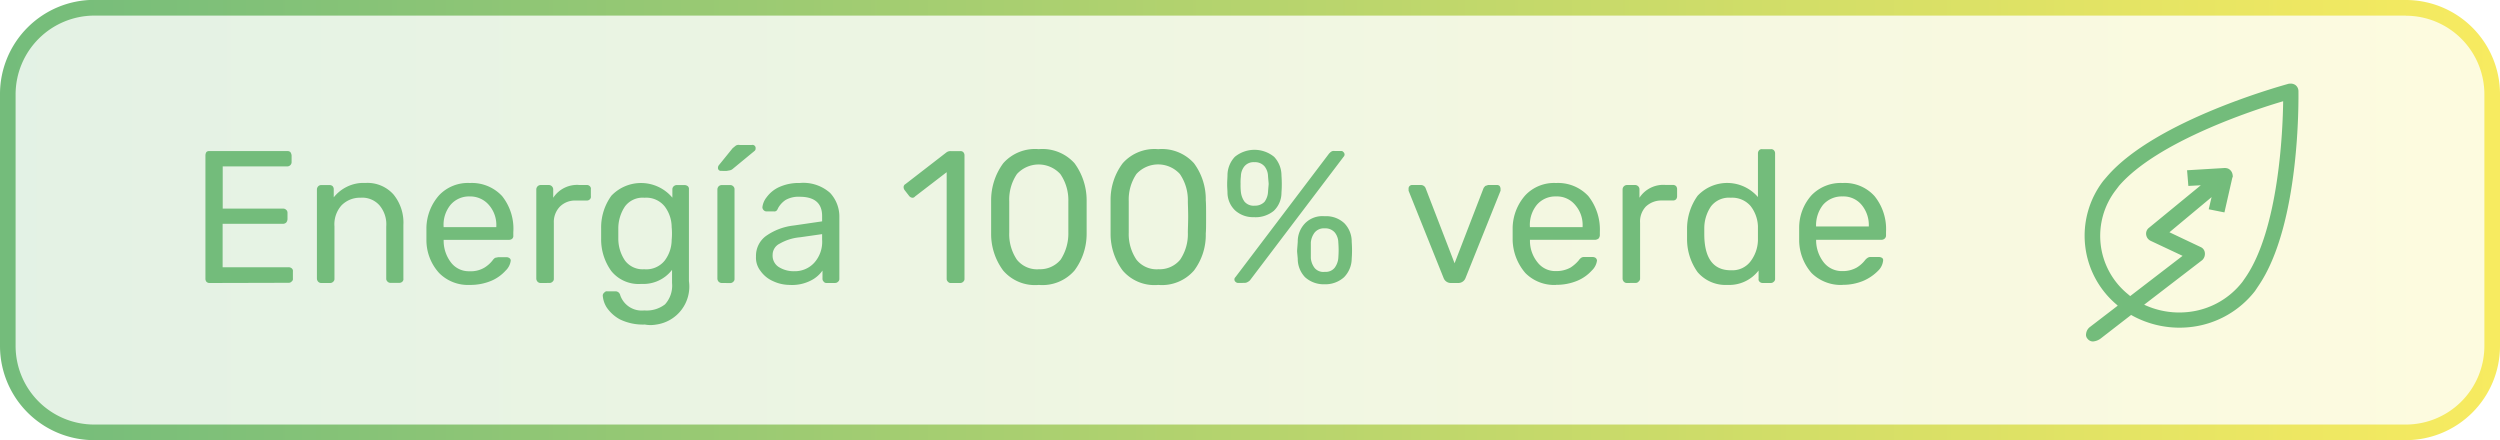
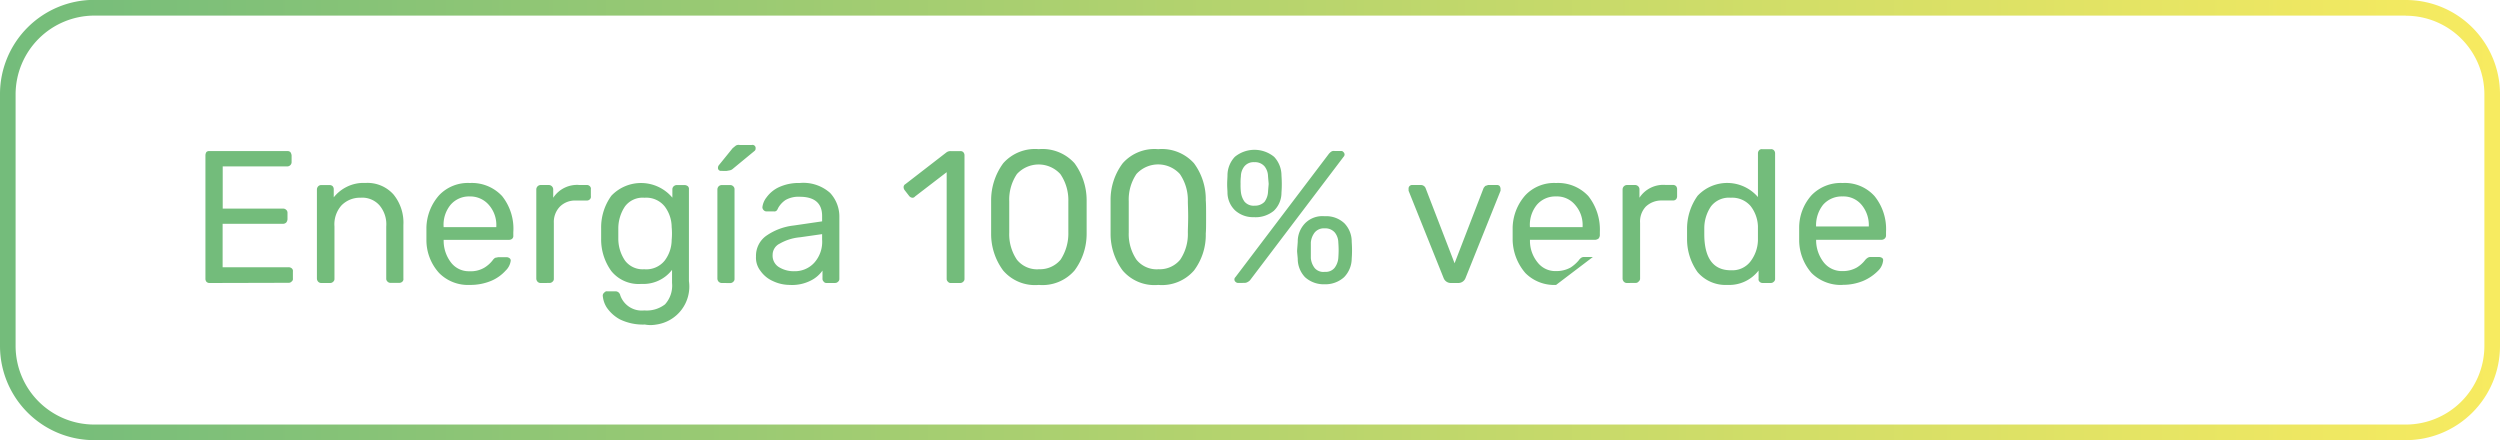
<svg xmlns="http://www.w3.org/2000/svg" xmlns:xlink="http://www.w3.org/1999/xlink" width="158.993" height="28" viewBox="0 0 158.993 28">
  <defs>
    <linearGradient id="a" y1="0.5" x2="1" y2="0.5" gradientUnits="objectBoundingBox">
      <stop offset="0" stop-color="#73bc7b" />
      <stop offset="1" stop-color="#f8eb60" />
    </linearGradient>
    <linearGradient id="b" x2="1" xlink:href="#a" />
  </defs>
  <g opacity="0.2">
-     <path d="M8,0H150.993a8,8,0,0,1,8,8V20a8,8,0,0,1-8,8H8a8,8,0,0,1-8-8V8A8,8,0,0,1,8,0Z" fill="url(#a)" />
-   </g>
+     </g>
  <path d="M153,1a5,5,0,0,1,5,5V22a5,5,0,0,1-5,5H5.992a5,5,0,0,1-5-5V5.992a5.017,5.017,0,0,1,5-5H153m0-1H5.992A5.992,5.992,0,0,0,0,5.992V22a5.992,5.992,0,0,0,5.992,5.992H153A5.992,5.992,0,0,0,158.993,22V5.992A5.992,5.992,0,0,0,153,0Z" fill="url(#b)" />
-   <path d="M666.241,26.651h0a.487.487,0,0,0-.2-.386.508.508,0,0,0-.345-.081h-.061c-.345.1-8.45,2.3-11.558,5.891l-.244.284a5.728,5.728,0,0,0,.853,7.882l.061.061L653,41.643a.63.63,0,0,0-.264.447.366.366,0,0,0,.1.325.427.427,0,0,0,.345.163.955.955,0,0,0,.528-.223l1.889-1.463a6.256,6.256,0,0,0,3.92.752,6.033,6.033,0,0,0,3.961-2.275l.2-.3C666.384,35.142,666.241,27,666.241,26.651ZM660.127,37.4a.548.548,0,0,0,.163-.447.447.447,0,0,0-.284-.386l-1.97-.934,2.681-2.234-.183.772,1,.2.508-2.234h.02a.651.651,0,0,0-.041-.284.508.508,0,0,0-.244-.264.609.609,0,0,0-.264-.041l-2.356.142s.041.467.041.488l.041.508.792-.041-3.291,2.7a.467.467,0,0,0-.183.447.508.508,0,0,0,.284.386l2.031.955-3.331,2.559-.264-.223a4.774,4.774,0,0,1-.65-6.521l.2-.264c2.438-2.824,8.572-4.835,10.441-5.383-.02,1.889-.284,8.146-2.4,11.213l-.183.264a5.017,5.017,0,0,1-3.311,1.909,5.261,5.261,0,0,1-2.945-.447Z" transform="translate(-520.066 -20.862)" fill="#73bc7b" />
-   <path d="M64.562,54.148a.264.264,0,0,1-.2-.081.3.3,0,0,1-.061-.2V46.043a.406.406,0,0,1,.061-.223.244.244,0,0,1,.2-.061H69.5a.264.264,0,0,1,.2.061.427.427,0,0,1,.081.223v.427a.264.264,0,0,1-.081.183.284.284,0,0,1-.2.081h-4.1v2.681h3.839a.284.284,0,0,1,.2.081.244.244,0,0,1,.081.2v.406a.366.366,0,0,1-.081.2.284.284,0,0,1-.2.081H65.394v2.763h4.185a.3.3,0,0,1,.223.081.223.223,0,0,1,.061.2v.427a.2.2,0,0,1-.081.2.244.244,0,0,1-.2.081Zm7.11,0a.264.264,0,0,1-.2-.081.3.3,0,0,1-.081-.2V48.2a.3.3,0,0,1,.081-.2.264.264,0,0,1,.2-.081h.508a.3.3,0,0,1,.2.061.284.284,0,0,1,.081.2V48.7a2.438,2.438,0,0,1,.833-.67,2.377,2.377,0,0,1,1.178-.244,2.214,2.214,0,0,1,1.788.731,2.824,2.824,0,0,1,.63,1.95v3.392a.223.223,0,0,1-.061.2.284.284,0,0,1-.2.081h-.548a.264.264,0,0,1-.2-.081.244.244,0,0,1-.081-.2V50.553a1.869,1.869,0,0,0-.427-1.341,1.463,1.463,0,0,0-1.2-.488,1.645,1.645,0,0,0-1.219.488,1.808,1.808,0,0,0-.447,1.341v3.331a.223.223,0,0,1-.081.183.264.264,0,0,1-.2.081Zm9.446.122a2.58,2.58,0,0,1-1.95-.752,3.108,3.108,0,0,1-.813-2.092v-.813a3.21,3.21,0,0,1,.813-2.052,2.519,2.519,0,0,1,1.95-.772,2.62,2.62,0,0,1,2.052.833,3.331,3.331,0,0,1,.711,2.3v.2a.244.244,0,0,1-.061.2.284.284,0,0,1-.2.081H79.451v.1a2.275,2.275,0,0,0,.467,1.341A1.422,1.422,0,0,0,81.1,53.4a1.686,1.686,0,0,0,.934-.223,1.95,1.95,0,0,0,.528-.467.609.609,0,0,1,.163-.163l.2-.041h.528a.325.325,0,0,1,.183.061.183.183,0,0,1,.081.163,1.056,1.056,0,0,1-.325.63,2.6,2.6,0,0,1-.914.65A3.453,3.453,0,0,1,81.117,54.27ZM82.8,50.593v-.041a1.93,1.93,0,0,0-.467-1.361,1.564,1.564,0,0,0-1.219-.548,1.544,1.544,0,0,0-1.219.528,1.991,1.991,0,0,0-.447,1.381v.041Zm2.824,3.555a.264.264,0,0,1-.2-.081.3.3,0,0,1-.081-.2V48.2a.284.284,0,0,1,.284-.284h.508a.284.284,0,0,1,.284.284v.528a1.808,1.808,0,0,1,1.666-.813h.467a.264.264,0,0,1,.2.081.223.223,0,0,1,.061.2v.427a.223.223,0,0,1-.061.2.264.264,0,0,1-.2.081h-.691a1.361,1.361,0,0,0-1.016.386,1.4,1.4,0,0,0-.386,1.036v3.555a.223.223,0,0,1-.081.183.264.264,0,0,1-.2.081Zm6.642,2.641a3.352,3.352,0,0,1-1.6-.325,2.4,2.4,0,0,1-.853-.772,1.645,1.645,0,0,1-.244-.752.244.244,0,0,1,.1-.183.2.2,0,0,1,.183-.081h.528a.325.325,0,0,1,.183.061.345.345,0,0,1,.122.2,1.442,1.442,0,0,0,1.524.955,1.909,1.909,0,0,0,1.32-.386,1.767,1.767,0,0,0,.447-1.361v-.833a2.3,2.3,0,0,1-1.95.894,2.234,2.234,0,0,1-1.909-.813,3.433,3.433,0,0,1-.65-2.072v-.65a3.433,3.433,0,0,1,.65-2.072,2.6,2.6,0,0,1,3.88.122V48.2a.264.264,0,0,1,.081-.2.3.3,0,0,1,.183-.081h.528a.366.366,0,0,1,.2.081.244.244,0,0,1,.061.2v5.83a2.438,2.438,0,0,1-2.092,2.763,1.971,1.971,0,0,1-.691,0Zm-.041-3.514a1.5,1.5,0,0,0,1.28-.548,2.194,2.194,0,0,0,.447-1.32,4.074,4.074,0,0,0,0-.813,2.194,2.194,0,0,0-.447-1.32,1.5,1.5,0,0,0-1.28-.548,1.4,1.4,0,0,0-1.239.548,2.519,2.519,0,0,0-.427,1.4v.65a2.478,2.478,0,0,0,.427,1.4,1.4,1.4,0,0,0,1.239.548Zm4.916.873a.284.284,0,0,1-.2-.081.3.3,0,0,1-.081-.2V48.2a.3.3,0,0,1,.081-.2.284.284,0,0,1,.2-.081h.528a.264.264,0,0,1,.2.081.244.244,0,0,1,.081.2v5.688a.223.223,0,0,1-.081.183.264.264,0,0,1-.2.081Zm-.061-7.13a.183.183,0,0,1-.183-.163v-.041a.264.264,0,0,1,.061-.163l.873-1.077.2-.163a.345.345,0,0,1,.244-.041h.772a.2.2,0,0,1,.244.163V45.6a.183.183,0,0,1-.061.142l-1.381,1.138a.406.406,0,0,1-.183.1l-.223.041Zm4.388,7.252a2.519,2.519,0,0,1-1.077-.244,1.909,1.909,0,0,1-.792-.65,1.361,1.361,0,0,1-.284-.914,1.564,1.564,0,0,1,.63-1.3,3.778,3.778,0,0,1,1.767-.67l1.808-.264v-.345c0-.813-.488-1.219-1.422-1.219a1.666,1.666,0,0,0-.894.2,1.5,1.5,0,0,0-.488.528.447.447,0,0,1-.1.163.223.223,0,0,1-.163.041h-.467a.244.244,0,0,1-.183-.081.264.264,0,0,1-.081-.183,1.239,1.239,0,0,1,.264-.63,2.031,2.031,0,0,1,.792-.65,3.006,3.006,0,0,1,1.32-.264,2.56,2.56,0,0,1,1.93.63,2.214,2.214,0,0,1,.589,1.564v3.9a.223.223,0,0,1-.081.183.264.264,0,0,1-.2.081h-.528a.2.2,0,0,1-.183-.081.244.244,0,0,1-.081-.2v-.508a1.991,1.991,0,0,1-.772.65,2.62,2.62,0,0,1-1.3.264Zm.244-.873a1.666,1.666,0,0,0,1.3-.528,1.991,1.991,0,0,0,.508-1.483V51.04l-1.4.2a3.149,3.149,0,0,0-1.3.406.792.792,0,0,0-.447.711.853.853,0,0,0,.386.772A1.788,1.788,0,0,0,101.715,53.4Zm9.994.752a.223.223,0,0,1-.183-.081.244.244,0,0,1-.081-.2V47.1l-2.011,1.544a.2.2,0,0,1-.183.081.3.3,0,0,1-.2-.122l-.284-.366a.325.325,0,0,1-.061-.183.223.223,0,0,1,.122-.2l2.6-2.011a.427.427,0,0,1,.3-.081h.569a.244.244,0,0,1,.2.061.284.284,0,0,1,.081.2v7.861a.223.223,0,0,1-.081.183.264.264,0,0,1-.2.081Zm5.586.122a2.661,2.661,0,0,1-2.255-.914A3.9,3.9,0,0,1,114.269,51V48.887a3.982,3.982,0,0,1,.772-2.357,2.7,2.7,0,0,1,2.255-.894,2.742,2.742,0,0,1,2.275.894,3.981,3.981,0,0,1,.772,2.356V51a3.9,3.9,0,0,1-.772,2.356,2.7,2.7,0,0,1-2.275.914Zm0-1a1.706,1.706,0,0,0,1.4-.609,3.047,3.047,0,0,0,.488-1.727V48.948a2.925,2.925,0,0,0-.508-1.727,1.869,1.869,0,0,0-2.763,0,2.9,2.9,0,0,0-.488,1.727v1.991a2.9,2.9,0,0,0,.488,1.727A1.645,1.645,0,0,0,117.3,53.275Zm7.6,1a2.661,2.661,0,0,1-2.255-.914A3.9,3.9,0,0,1,121.866,51V48.887a3.86,3.86,0,0,1,.772-2.356,2.7,2.7,0,0,1,2.255-.894,2.742,2.742,0,0,1,2.275.894,3.839,3.839,0,0,1,.752,2.356c.02.223.02.589.02,1.077s0,.813-.02,1.036a3.758,3.758,0,0,1-.752,2.356,2.7,2.7,0,0,1-2.275.914Zm0-1a1.686,1.686,0,0,0,1.4-.609,2.9,2.9,0,0,0,.488-1.727c0-.244.02-.569.02-1.016s-.02-.752-.02-.975a2.925,2.925,0,0,0-.508-1.727,1.869,1.869,0,0,0-2.763,0,2.9,2.9,0,0,0-.488,1.727v1.991a2.9,2.9,0,0,0,.488,1.727A1.645,1.645,0,0,0,124.892,53.275Zm6.114-3.311a1.706,1.706,0,0,1-1.219-.427A1.584,1.584,0,0,1,129.3,48.4c0-.142-.02-.3-.02-.528s.02-.427.02-.569a1.727,1.727,0,0,1,.467-1.178,1.97,1.97,0,0,1,2.5,0,1.727,1.727,0,0,1,.467,1.178c.02.3.02.488.02.569s0,.264-.02.528a1.585,1.585,0,0,1-.488,1.158A1.828,1.828,0,0,1,131.007,49.964Zm-1,4.185a.244.244,0,0,1-.183-.061.2.2,0,0,1-.081-.183.183.183,0,0,1,.061-.122l5.911-7.8a.772.772,0,0,1,.183-.183.284.284,0,0,1,.223-.041h.386a.162.162,0,0,1,.162.061.2.2,0,0,1,.02.3l-5.911,7.8a.487.487,0,0,1-.183.163.386.386,0,0,1-.2.061Zm1-4.916a.833.833,0,0,0,.65-.244,1.178,1.178,0,0,0,.223-.63c.02-.284.041-.467.041-.508s-.02-.223-.041-.488a1.036,1.036,0,0,0-.223-.63.792.792,0,0,0-.65-.264.752.752,0,0,0-.63.264,1.036,1.036,0,0,0-.223.63,3.312,3.312,0,0,0-.02.488,3.758,3.758,0,0,0,.02.508,1.3,1.3,0,0,0,.223.609A.752.752,0,0,0,131.007,49.232Zm4.469,5a1.767,1.767,0,0,1-1.239-.447,1.686,1.686,0,0,1-.467-1.178c-.02-.244-.041-.406-.041-.488s.02-.284.041-.589a1.666,1.666,0,0,1,.467-1.178,1.544,1.544,0,0,1,1.239-.447,1.686,1.686,0,0,1,1.259.447,1.666,1.666,0,0,1,.467,1.178c.02.284.02.467.02.548s0,.264-.02.528a1.706,1.706,0,0,1-.488,1.178A1.767,1.767,0,0,1,135.476,54.229Zm0-.792a.731.731,0,0,0,.63-.244,1.2,1.2,0,0,0,.244-.63c.02-.284.02-.467.02-.508s0-.223-.02-.488a1.036,1.036,0,0,0-.223-.63.792.792,0,0,0-.65-.264.752.752,0,0,0-.63.264,1.2,1.2,0,0,0-.244.63v1a1.2,1.2,0,0,0,.244.63.731.731,0,0,0,.63.244Zm8.024.711a.488.488,0,0,1-.447-.3l-2.234-5.566v-.122a.223.223,0,0,1,.244-.244h.548a.325.325,0,0,1,.284.183l1.849,4.794,1.849-4.794.1-.122.183-.061h.569a.223.223,0,0,1,.162.061.325.325,0,0,1,.061.183v.122l-2.234,5.566a.488.488,0,0,1-.447.3Zm6.7.122a2.58,2.58,0,0,1-1.95-.752,3.331,3.331,0,0,1-.813-2.092v-.813a3.21,3.21,0,0,1,.813-2.052,2.519,2.519,0,0,1,1.95-.772,2.62,2.62,0,0,1,2.052.833,3.433,3.433,0,0,1,.731,2.275v.223a.366.366,0,0,1-.081.2.426.426,0,0,1-.2.081h-4.164v.1a2.173,2.173,0,0,0,.488,1.341,1.422,1.422,0,0,0,1.158.548,1.869,1.869,0,0,0,.934-.223,2.3,2.3,0,0,0,.528-.467.609.609,0,0,1,.163-.163.325.325,0,0,1,.2-.041h.528a.325.325,0,0,1,.183.061.244.244,0,0,1,.081.163,1.056,1.056,0,0,1-.325.63,2.6,2.6,0,0,1-.914.65,3.453,3.453,0,0,1-1.361.264Zm1.686-3.677v-.041a1.93,1.93,0,0,0-.467-1.361,1.5,1.5,0,0,0-1.219-.548,1.544,1.544,0,0,0-1.219.528,2.011,2.011,0,0,0-.447,1.381v.041Zm2.824,3.555a.264.264,0,0,1-.2-.081.3.3,0,0,1-.081-.2V48.2a.284.284,0,0,1,.284-.284h.508a.284.284,0,0,1,.2.081.264.264,0,0,1,.081.2v.528a1.808,1.808,0,0,1,1.666-.813h.467a.264.264,0,0,1,.2.081.3.3,0,0,1,.061.2v.427a.3.3,0,0,1-.061.2.264.264,0,0,1-.2.081h-.691a1.442,1.442,0,0,0-1.036.386,1.381,1.381,0,0,0-.366,1.036v3.555a.244.244,0,0,1-.1.183.223.223,0,0,1-.183.081Zm6.378.122a2.336,2.336,0,0,1-1.889-.813,3.6,3.6,0,0,1-.67-2.072v-.711a3.6,3.6,0,0,1,.67-2.072,2.58,2.58,0,0,1,3.839.081V45.9a.284.284,0,0,1,.081-.2.223.223,0,0,1,.2-.061h.528a.244.244,0,0,1,.2.061.284.284,0,0,1,.081.2v7.983a.223.223,0,0,1-.081.183.264.264,0,0,1-.2.081h-.508a.264.264,0,0,1-.2-.081.2.2,0,0,1-.061-.183v-.528a2.356,2.356,0,0,1-1.991.914Zm.223-.934a1.442,1.442,0,0,0,1.259-.569,2.316,2.316,0,0,0,.467-1.32v-.914a2.234,2.234,0,0,0-.467-1.28,1.544,1.544,0,0,0-1.259-.528,1.442,1.442,0,0,0-1.259.548,2.478,2.478,0,0,0-.427,1.4v.366c0,1.524.569,2.3,1.686,2.3Zm7.11.934a2.641,2.641,0,0,1-1.97-.752,3.189,3.189,0,0,1-.792-2.092v-.813a3.088,3.088,0,0,1,.792-2.052,2.58,2.58,0,0,1,1.97-.772,2.539,2.539,0,0,1,2.031.833,3.331,3.331,0,0,1,.731,2.275v.223a.264.264,0,0,1-.081.2.3.3,0,0,1-.2.081h-4.164v.1a2.3,2.3,0,0,0,.488,1.341,1.463,1.463,0,0,0,1.178.548,1.788,1.788,0,0,0,.914-.223,1.95,1.95,0,0,0,.528-.467.691.691,0,0,1,.183-.163.325.325,0,0,1,.2-.041h.508a.345.345,0,0,1,.2.061.163.163,0,0,1,.061.163,1.036,1.036,0,0,1-.3.63,2.986,2.986,0,0,1-.934.65,3.352,3.352,0,0,1-1.341.264Zm1.666-3.677v-.041a2.011,2.011,0,0,0-.447-1.361,1.5,1.5,0,0,0-1.219-.548,1.584,1.584,0,0,0-1.239.528,2.092,2.092,0,0,0-.447,1.381h3.352Z" transform="translate(-51.236 -36.15)" fill="#73bc7b" />
+   <path d="M64.562,54.148a.264.264,0,0,1-.2-.081.3.3,0,0,1-.061-.2V46.043a.406.406,0,0,1,.061-.223.244.244,0,0,1,.2-.061H69.5a.264.264,0,0,1,.2.061.427.427,0,0,1,.081.223v.427a.264.264,0,0,1-.081.183.284.284,0,0,1-.2.081h-4.1v2.681h3.839a.284.284,0,0,1,.2.081.244.244,0,0,1,.081.2v.406a.366.366,0,0,1-.081.2.284.284,0,0,1-.2.081H65.394v2.763h4.185a.3.3,0,0,1,.223.081.223.223,0,0,1,.061.2v.427a.2.2,0,0,1-.081.2.244.244,0,0,1-.2.081Zm7.11,0a.264.264,0,0,1-.2-.081.3.3,0,0,1-.081-.2V48.2a.3.3,0,0,1,.081-.2.264.264,0,0,1,.2-.081h.508a.3.3,0,0,1,.2.061.284.284,0,0,1,.081.2V48.7a2.438,2.438,0,0,1,.833-.67,2.377,2.377,0,0,1,1.178-.244,2.214,2.214,0,0,1,1.788.731,2.824,2.824,0,0,1,.63,1.95v3.392a.223.223,0,0,1-.061.2.284.284,0,0,1-.2.081h-.548a.264.264,0,0,1-.2-.081.244.244,0,0,1-.081-.2V50.553a1.869,1.869,0,0,0-.427-1.341,1.463,1.463,0,0,0-1.2-.488,1.645,1.645,0,0,0-1.219.488,1.808,1.808,0,0,0-.447,1.341v3.331a.223.223,0,0,1-.081.183.264.264,0,0,1-.2.081Zm9.446.122a2.58,2.58,0,0,1-1.95-.752,3.108,3.108,0,0,1-.813-2.092v-.813a3.21,3.21,0,0,1,.813-2.052,2.519,2.519,0,0,1,1.95-.772,2.62,2.62,0,0,1,2.052.833,3.331,3.331,0,0,1,.711,2.3v.2a.244.244,0,0,1-.061.2.284.284,0,0,1-.2.081H79.451v.1a2.275,2.275,0,0,0,.467,1.341A1.422,1.422,0,0,0,81.1,53.4a1.686,1.686,0,0,0,.934-.223,1.95,1.95,0,0,0,.528-.467.609.609,0,0,1,.163-.163l.2-.041h.528a.325.325,0,0,1,.183.061.183.183,0,0,1,.081.163,1.056,1.056,0,0,1-.325.63,2.6,2.6,0,0,1-.914.65A3.453,3.453,0,0,1,81.117,54.27ZM82.8,50.593v-.041a1.93,1.93,0,0,0-.467-1.361,1.564,1.564,0,0,0-1.219-.548,1.544,1.544,0,0,0-1.219.528,1.991,1.991,0,0,0-.447,1.381v.041Zm2.824,3.555a.264.264,0,0,1-.2-.081.3.3,0,0,1-.081-.2V48.2a.284.284,0,0,1,.284-.284h.508a.284.284,0,0,1,.284.284v.528a1.808,1.808,0,0,1,1.666-.813h.467a.264.264,0,0,1,.2.081.223.223,0,0,1,.061.2v.427a.223.223,0,0,1-.061.2.264.264,0,0,1-.2.081h-.691a1.361,1.361,0,0,0-1.016.386,1.4,1.4,0,0,0-.386,1.036v3.555a.223.223,0,0,1-.081.183.264.264,0,0,1-.2.081Zm6.642,2.641a3.352,3.352,0,0,1-1.6-.325,2.4,2.4,0,0,1-.853-.772,1.645,1.645,0,0,1-.244-.752.244.244,0,0,1,.1-.183.2.2,0,0,1,.183-.081h.528a.325.325,0,0,1,.183.061.345.345,0,0,1,.122.2,1.442,1.442,0,0,0,1.524.955,1.909,1.909,0,0,0,1.32-.386,1.767,1.767,0,0,0,.447-1.361v-.833a2.3,2.3,0,0,1-1.95.894,2.234,2.234,0,0,1-1.909-.813,3.433,3.433,0,0,1-.65-2.072v-.65a3.433,3.433,0,0,1,.65-2.072,2.6,2.6,0,0,1,3.88.122V48.2a.264.264,0,0,1,.081-.2.3.3,0,0,1,.183-.081h.528a.366.366,0,0,1,.2.081.244.244,0,0,1,.061.2v5.83a2.438,2.438,0,0,1-2.092,2.763,1.971,1.971,0,0,1-.691,0Zm-.041-3.514a1.5,1.5,0,0,0,1.28-.548,2.194,2.194,0,0,0,.447-1.32,4.074,4.074,0,0,0,0-.813,2.194,2.194,0,0,0-.447-1.32,1.5,1.5,0,0,0-1.28-.548,1.4,1.4,0,0,0-1.239.548,2.519,2.519,0,0,0-.427,1.4v.65a2.478,2.478,0,0,0,.427,1.4,1.4,1.4,0,0,0,1.239.548Zm4.916.873a.284.284,0,0,1-.2-.081.3.3,0,0,1-.081-.2V48.2a.3.3,0,0,1,.081-.2.284.284,0,0,1,.2-.081h.528a.264.264,0,0,1,.2.081.244.244,0,0,1,.081.2v5.688a.223.223,0,0,1-.081.183.264.264,0,0,1-.2.081Zm-.061-7.13a.183.183,0,0,1-.183-.163v-.041a.264.264,0,0,1,.061-.163l.873-1.077.2-.163a.345.345,0,0,1,.244-.041h.772a.2.2,0,0,1,.244.163V45.6a.183.183,0,0,1-.061.142l-1.381,1.138a.406.406,0,0,1-.183.1l-.223.041Zm4.388,7.252a2.519,2.519,0,0,1-1.077-.244,1.909,1.909,0,0,1-.792-.65,1.361,1.361,0,0,1-.284-.914,1.564,1.564,0,0,1,.63-1.3,3.778,3.778,0,0,1,1.767-.67l1.808-.264v-.345c0-.813-.488-1.219-1.422-1.219a1.666,1.666,0,0,0-.894.2,1.5,1.5,0,0,0-.488.528.447.447,0,0,1-.1.163.223.223,0,0,1-.163.041h-.467a.244.244,0,0,1-.183-.081.264.264,0,0,1-.081-.183,1.239,1.239,0,0,1,.264-.63,2.031,2.031,0,0,1,.792-.65,3.006,3.006,0,0,1,1.32-.264,2.56,2.56,0,0,1,1.93.63,2.214,2.214,0,0,1,.589,1.564v3.9a.223.223,0,0,1-.081.183.264.264,0,0,1-.2.081h-.528a.2.2,0,0,1-.183-.081.244.244,0,0,1-.081-.2v-.508a1.991,1.991,0,0,1-.772.65,2.62,2.62,0,0,1-1.3.264Zm.244-.873a1.666,1.666,0,0,0,1.3-.528,1.991,1.991,0,0,0,.508-1.483V51.04l-1.4.2a3.149,3.149,0,0,0-1.3.406.792.792,0,0,0-.447.711.853.853,0,0,0,.386.772A1.788,1.788,0,0,0,101.715,53.4Zm9.994.752a.223.223,0,0,1-.183-.081.244.244,0,0,1-.081-.2V47.1l-2.011,1.544a.2.2,0,0,1-.183.081.3.3,0,0,1-.2-.122l-.284-.366a.325.325,0,0,1-.061-.183.223.223,0,0,1,.122-.2l2.6-2.011a.427.427,0,0,1,.3-.081h.569a.244.244,0,0,1,.2.061.284.284,0,0,1,.081.2v7.861a.223.223,0,0,1-.081.183.264.264,0,0,1-.2.081Zm5.586.122a2.661,2.661,0,0,1-2.255-.914A3.9,3.9,0,0,1,114.269,51V48.887a3.982,3.982,0,0,1,.772-2.357,2.7,2.7,0,0,1,2.255-.894,2.742,2.742,0,0,1,2.275.894,3.981,3.981,0,0,1,.772,2.356V51a3.9,3.9,0,0,1-.772,2.356,2.7,2.7,0,0,1-2.275.914Zm0-1a1.706,1.706,0,0,0,1.4-.609,3.047,3.047,0,0,0,.488-1.727V48.948a2.925,2.925,0,0,0-.508-1.727,1.869,1.869,0,0,0-2.763,0,2.9,2.9,0,0,0-.488,1.727v1.991a2.9,2.9,0,0,0,.488,1.727A1.645,1.645,0,0,0,117.3,53.275Zm7.6,1a2.661,2.661,0,0,1-2.255-.914A3.9,3.9,0,0,1,121.866,51V48.887a3.86,3.86,0,0,1,.772-2.356,2.7,2.7,0,0,1,2.255-.894,2.742,2.742,0,0,1,2.275.894,3.839,3.839,0,0,1,.752,2.356c.02.223.02.589.02,1.077s0,.813-.02,1.036a3.758,3.758,0,0,1-.752,2.356,2.7,2.7,0,0,1-2.275.914Zm0-1a1.686,1.686,0,0,0,1.4-.609,2.9,2.9,0,0,0,.488-1.727c0-.244.02-.569.02-1.016s-.02-.752-.02-.975a2.925,2.925,0,0,0-.508-1.727,1.869,1.869,0,0,0-2.763,0,2.9,2.9,0,0,0-.488,1.727v1.991a2.9,2.9,0,0,0,.488,1.727A1.645,1.645,0,0,0,124.892,53.275Zm6.114-3.311a1.706,1.706,0,0,1-1.219-.427A1.584,1.584,0,0,1,129.3,48.4c0-.142-.02-.3-.02-.528s.02-.427.02-.569a1.727,1.727,0,0,1,.467-1.178,1.97,1.97,0,0,1,2.5,0,1.727,1.727,0,0,1,.467,1.178c.02.3.02.488.02.569s0,.264-.02.528a1.585,1.585,0,0,1-.488,1.158A1.828,1.828,0,0,1,131.007,49.964Zm-1,4.185a.244.244,0,0,1-.183-.061.2.2,0,0,1-.081-.183.183.183,0,0,1,.061-.122l5.911-7.8a.772.772,0,0,1,.183-.183.284.284,0,0,1,.223-.041h.386a.162.162,0,0,1,.162.061.2.2,0,0,1,.02.3l-5.911,7.8a.487.487,0,0,1-.183.163.386.386,0,0,1-.2.061Zm1-4.916a.833.833,0,0,0,.65-.244,1.178,1.178,0,0,0,.223-.63c.02-.284.041-.467.041-.508s-.02-.223-.041-.488a1.036,1.036,0,0,0-.223-.63.792.792,0,0,0-.65-.264.752.752,0,0,0-.63.264,1.036,1.036,0,0,0-.223.63,3.312,3.312,0,0,0-.02.488,3.758,3.758,0,0,0,.02.508,1.3,1.3,0,0,0,.223.609A.752.752,0,0,0,131.007,49.232Zm4.469,5a1.767,1.767,0,0,1-1.239-.447,1.686,1.686,0,0,1-.467-1.178c-.02-.244-.041-.406-.041-.488s.02-.284.041-.589a1.666,1.666,0,0,1,.467-1.178,1.544,1.544,0,0,1,1.239-.447,1.686,1.686,0,0,1,1.259.447,1.666,1.666,0,0,1,.467,1.178c.02.284.02.467.02.548s0,.264-.02.528a1.706,1.706,0,0,1-.488,1.178A1.767,1.767,0,0,1,135.476,54.229Zm0-.792a.731.731,0,0,0,.63-.244,1.2,1.2,0,0,0,.244-.63c.02-.284.02-.467.02-.508s0-.223-.02-.488a1.036,1.036,0,0,0-.223-.63.792.792,0,0,0-.65-.264.752.752,0,0,0-.63.264,1.2,1.2,0,0,0-.244.63v1a1.2,1.2,0,0,0,.244.63.731.731,0,0,0,.63.244Zm8.024.711a.488.488,0,0,1-.447-.3l-2.234-5.566v-.122a.223.223,0,0,1,.244-.244h.548a.325.325,0,0,1,.284.183l1.849,4.794,1.849-4.794.1-.122.183-.061h.569a.223.223,0,0,1,.162.061.325.325,0,0,1,.061.183v.122l-2.234,5.566a.488.488,0,0,1-.447.3Zm6.7.122a2.58,2.58,0,0,1-1.95-.752,3.331,3.331,0,0,1-.813-2.092v-.813a3.21,3.21,0,0,1,.813-2.052,2.519,2.519,0,0,1,1.95-.772,2.62,2.62,0,0,1,2.052.833,3.433,3.433,0,0,1,.731,2.275v.223a.366.366,0,0,1-.081.2.426.426,0,0,1-.2.081h-4.164v.1a2.173,2.173,0,0,0,.488,1.341,1.422,1.422,0,0,0,1.158.548,1.869,1.869,0,0,0,.934-.223,2.3,2.3,0,0,0,.528-.467.609.609,0,0,1,.163-.163.325.325,0,0,1,.2-.041h.528Zm1.686-3.677v-.041a1.93,1.93,0,0,0-.467-1.361,1.5,1.5,0,0,0-1.219-.548,1.544,1.544,0,0,0-1.219.528,2.011,2.011,0,0,0-.447,1.381v.041Zm2.824,3.555a.264.264,0,0,1-.2-.081.3.3,0,0,1-.081-.2V48.2a.284.284,0,0,1,.284-.284h.508a.284.284,0,0,1,.2.081.264.264,0,0,1,.081.2v.528a1.808,1.808,0,0,1,1.666-.813h.467a.264.264,0,0,1,.2.081.3.3,0,0,1,.061.2v.427a.3.3,0,0,1-.061.2.264.264,0,0,1-.2.081h-.691a1.442,1.442,0,0,0-1.036.386,1.381,1.381,0,0,0-.366,1.036v3.555a.244.244,0,0,1-.1.183.223.223,0,0,1-.183.081Zm6.378.122a2.336,2.336,0,0,1-1.889-.813,3.6,3.6,0,0,1-.67-2.072v-.711a3.6,3.6,0,0,1,.67-2.072,2.58,2.58,0,0,1,3.839.081V45.9a.284.284,0,0,1,.081-.2.223.223,0,0,1,.2-.061h.528a.244.244,0,0,1,.2.061.284.284,0,0,1,.081.2v7.983a.223.223,0,0,1-.081.183.264.264,0,0,1-.2.081h-.508a.264.264,0,0,1-.2-.081.2.2,0,0,1-.061-.183v-.528a2.356,2.356,0,0,1-1.991.914Zm.223-.934a1.442,1.442,0,0,0,1.259-.569,2.316,2.316,0,0,0,.467-1.32v-.914a2.234,2.234,0,0,0-.467-1.28,1.544,1.544,0,0,0-1.259-.528,1.442,1.442,0,0,0-1.259.548,2.478,2.478,0,0,0-.427,1.4v.366c0,1.524.569,2.3,1.686,2.3Zm7.11.934a2.641,2.641,0,0,1-1.97-.752,3.189,3.189,0,0,1-.792-2.092v-.813a3.088,3.088,0,0,1,.792-2.052,2.58,2.58,0,0,1,1.97-.772,2.539,2.539,0,0,1,2.031.833,3.331,3.331,0,0,1,.731,2.275v.223a.264.264,0,0,1-.081.2.3.3,0,0,1-.2.081h-4.164v.1a2.3,2.3,0,0,0,.488,1.341,1.463,1.463,0,0,0,1.178.548,1.788,1.788,0,0,0,.914-.223,1.95,1.95,0,0,0,.528-.467.691.691,0,0,1,.183-.163.325.325,0,0,1,.2-.041h.508a.345.345,0,0,1,.2.061.163.163,0,0,1,.061.163,1.036,1.036,0,0,1-.3.63,2.986,2.986,0,0,1-.934.65,3.352,3.352,0,0,1-1.341.264Zm1.666-3.677v-.041a2.011,2.011,0,0,0-.447-1.361,1.5,1.5,0,0,0-1.219-.548,1.584,1.584,0,0,0-1.239.528,2.092,2.092,0,0,0-.447,1.381h3.352Z" transform="translate(-51.236 -36.15)" fill="#73bc7b" />
</svg>